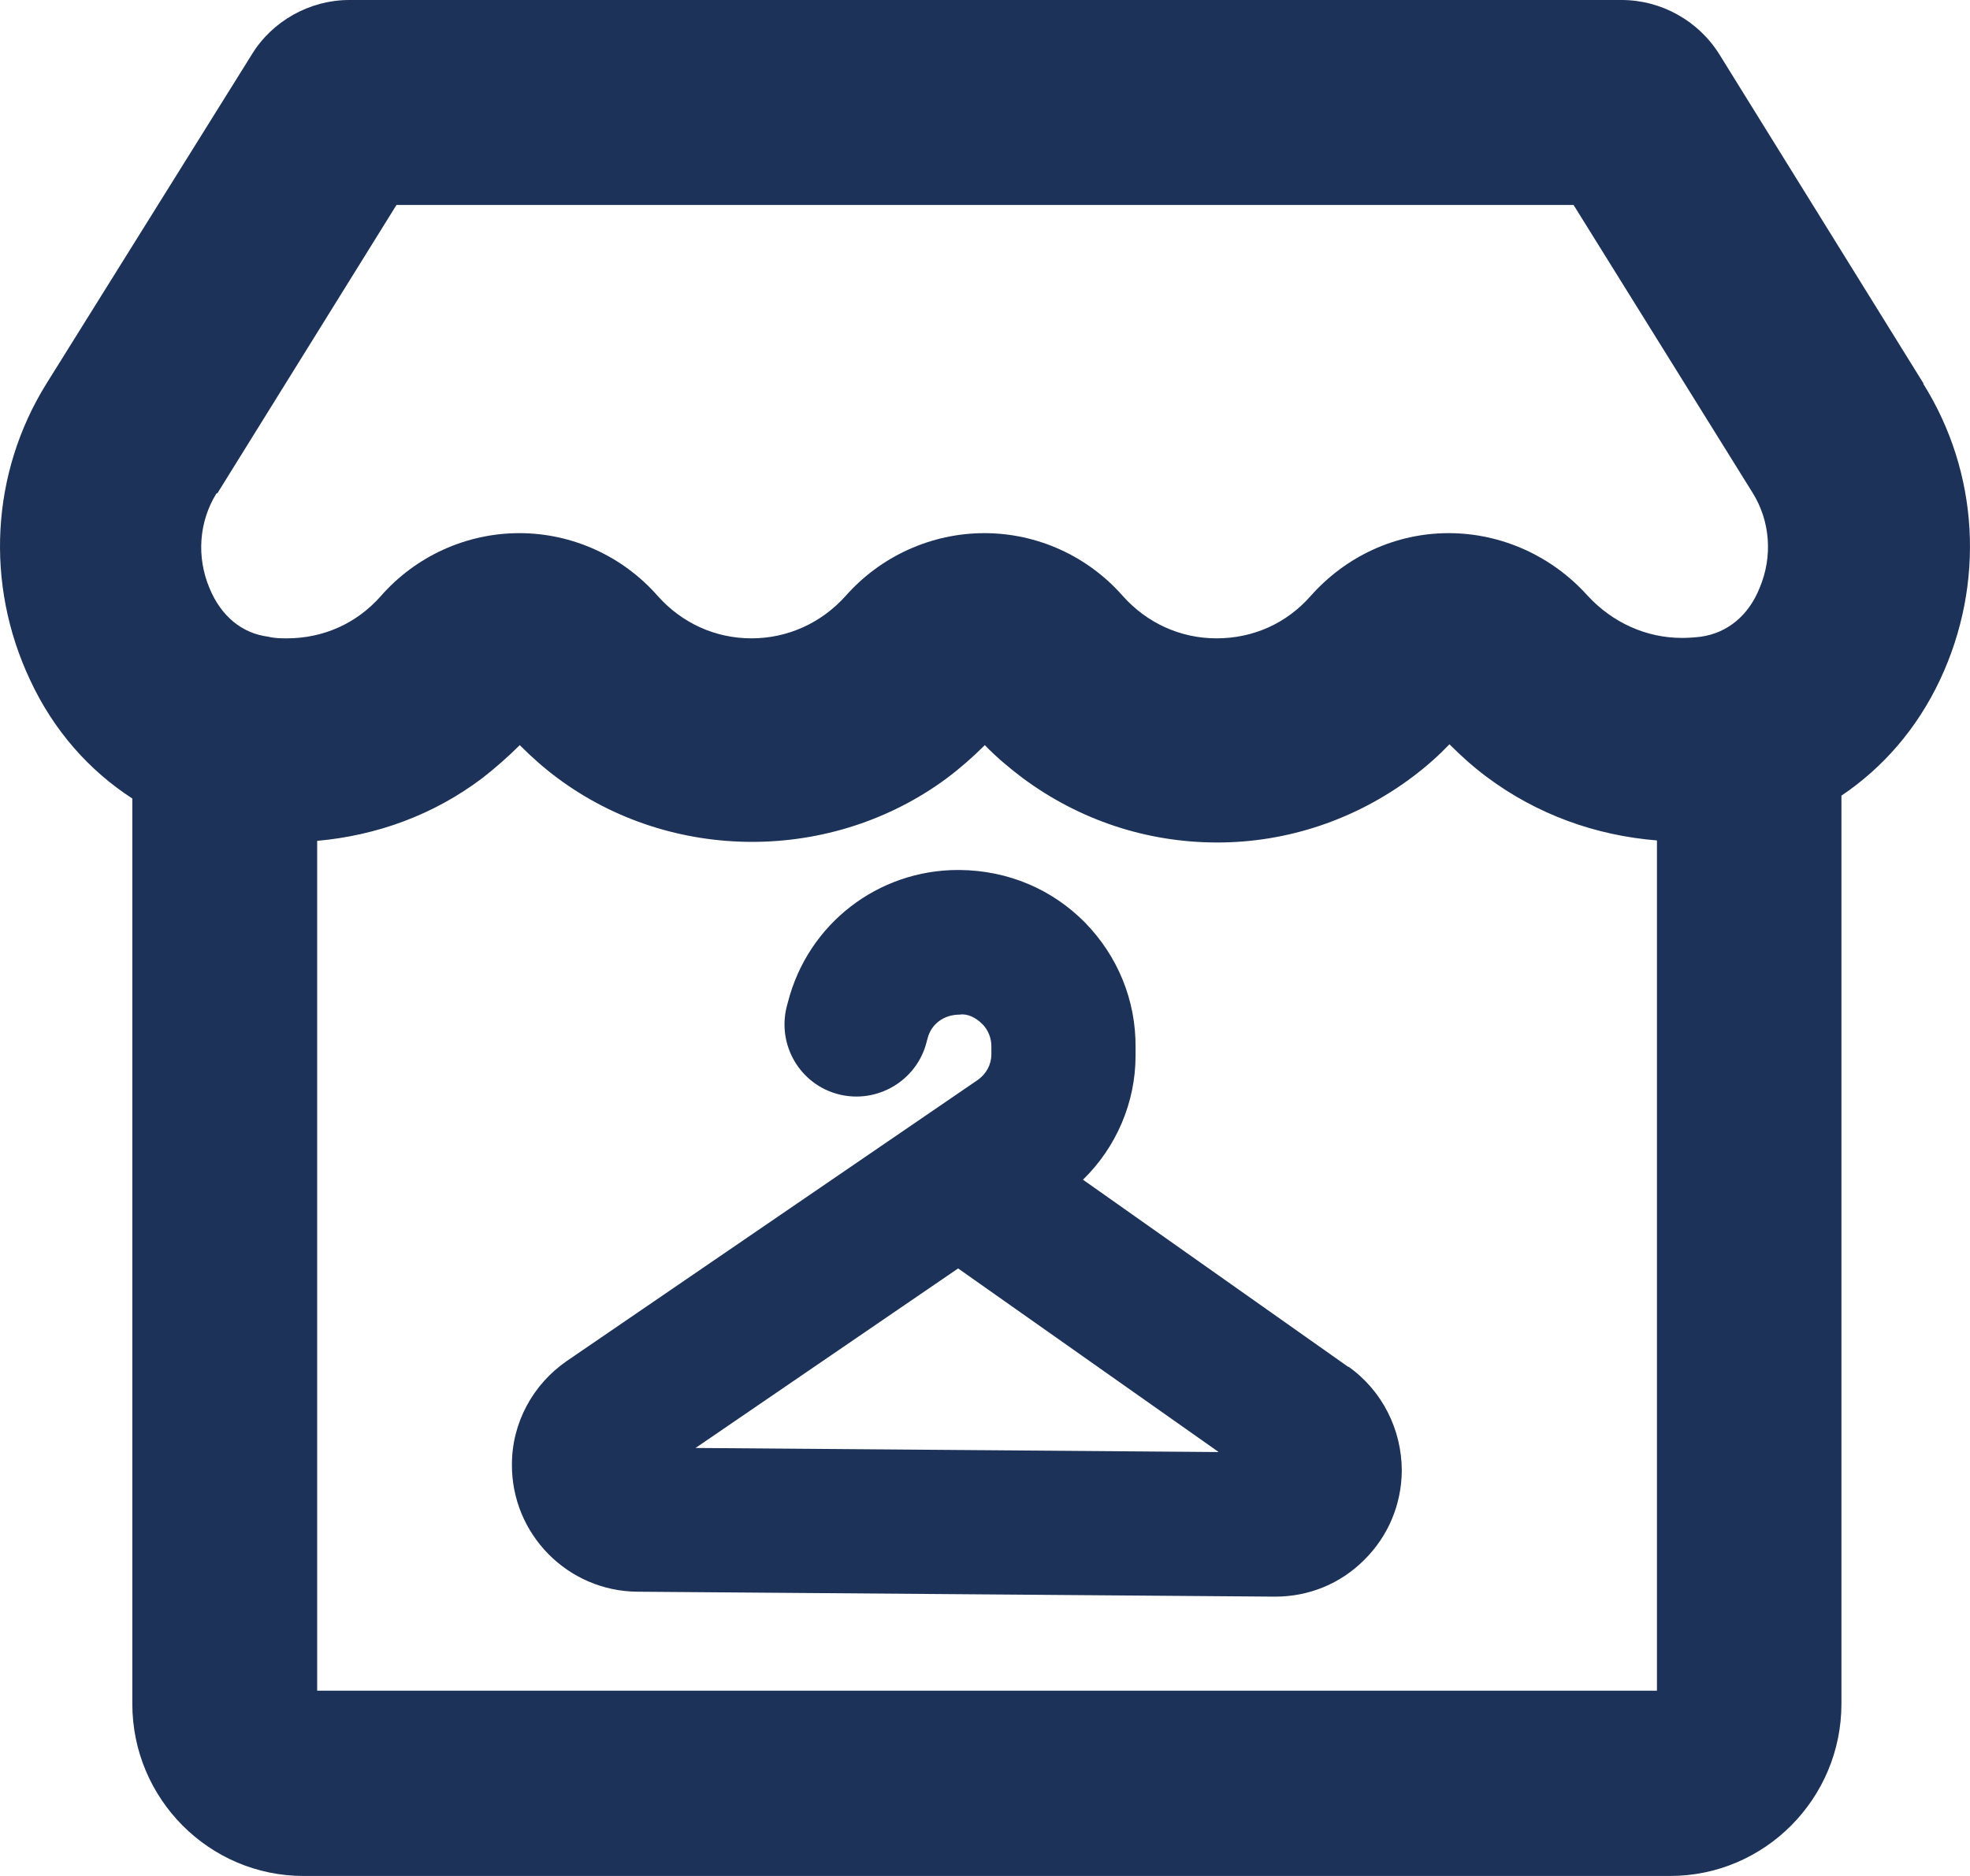
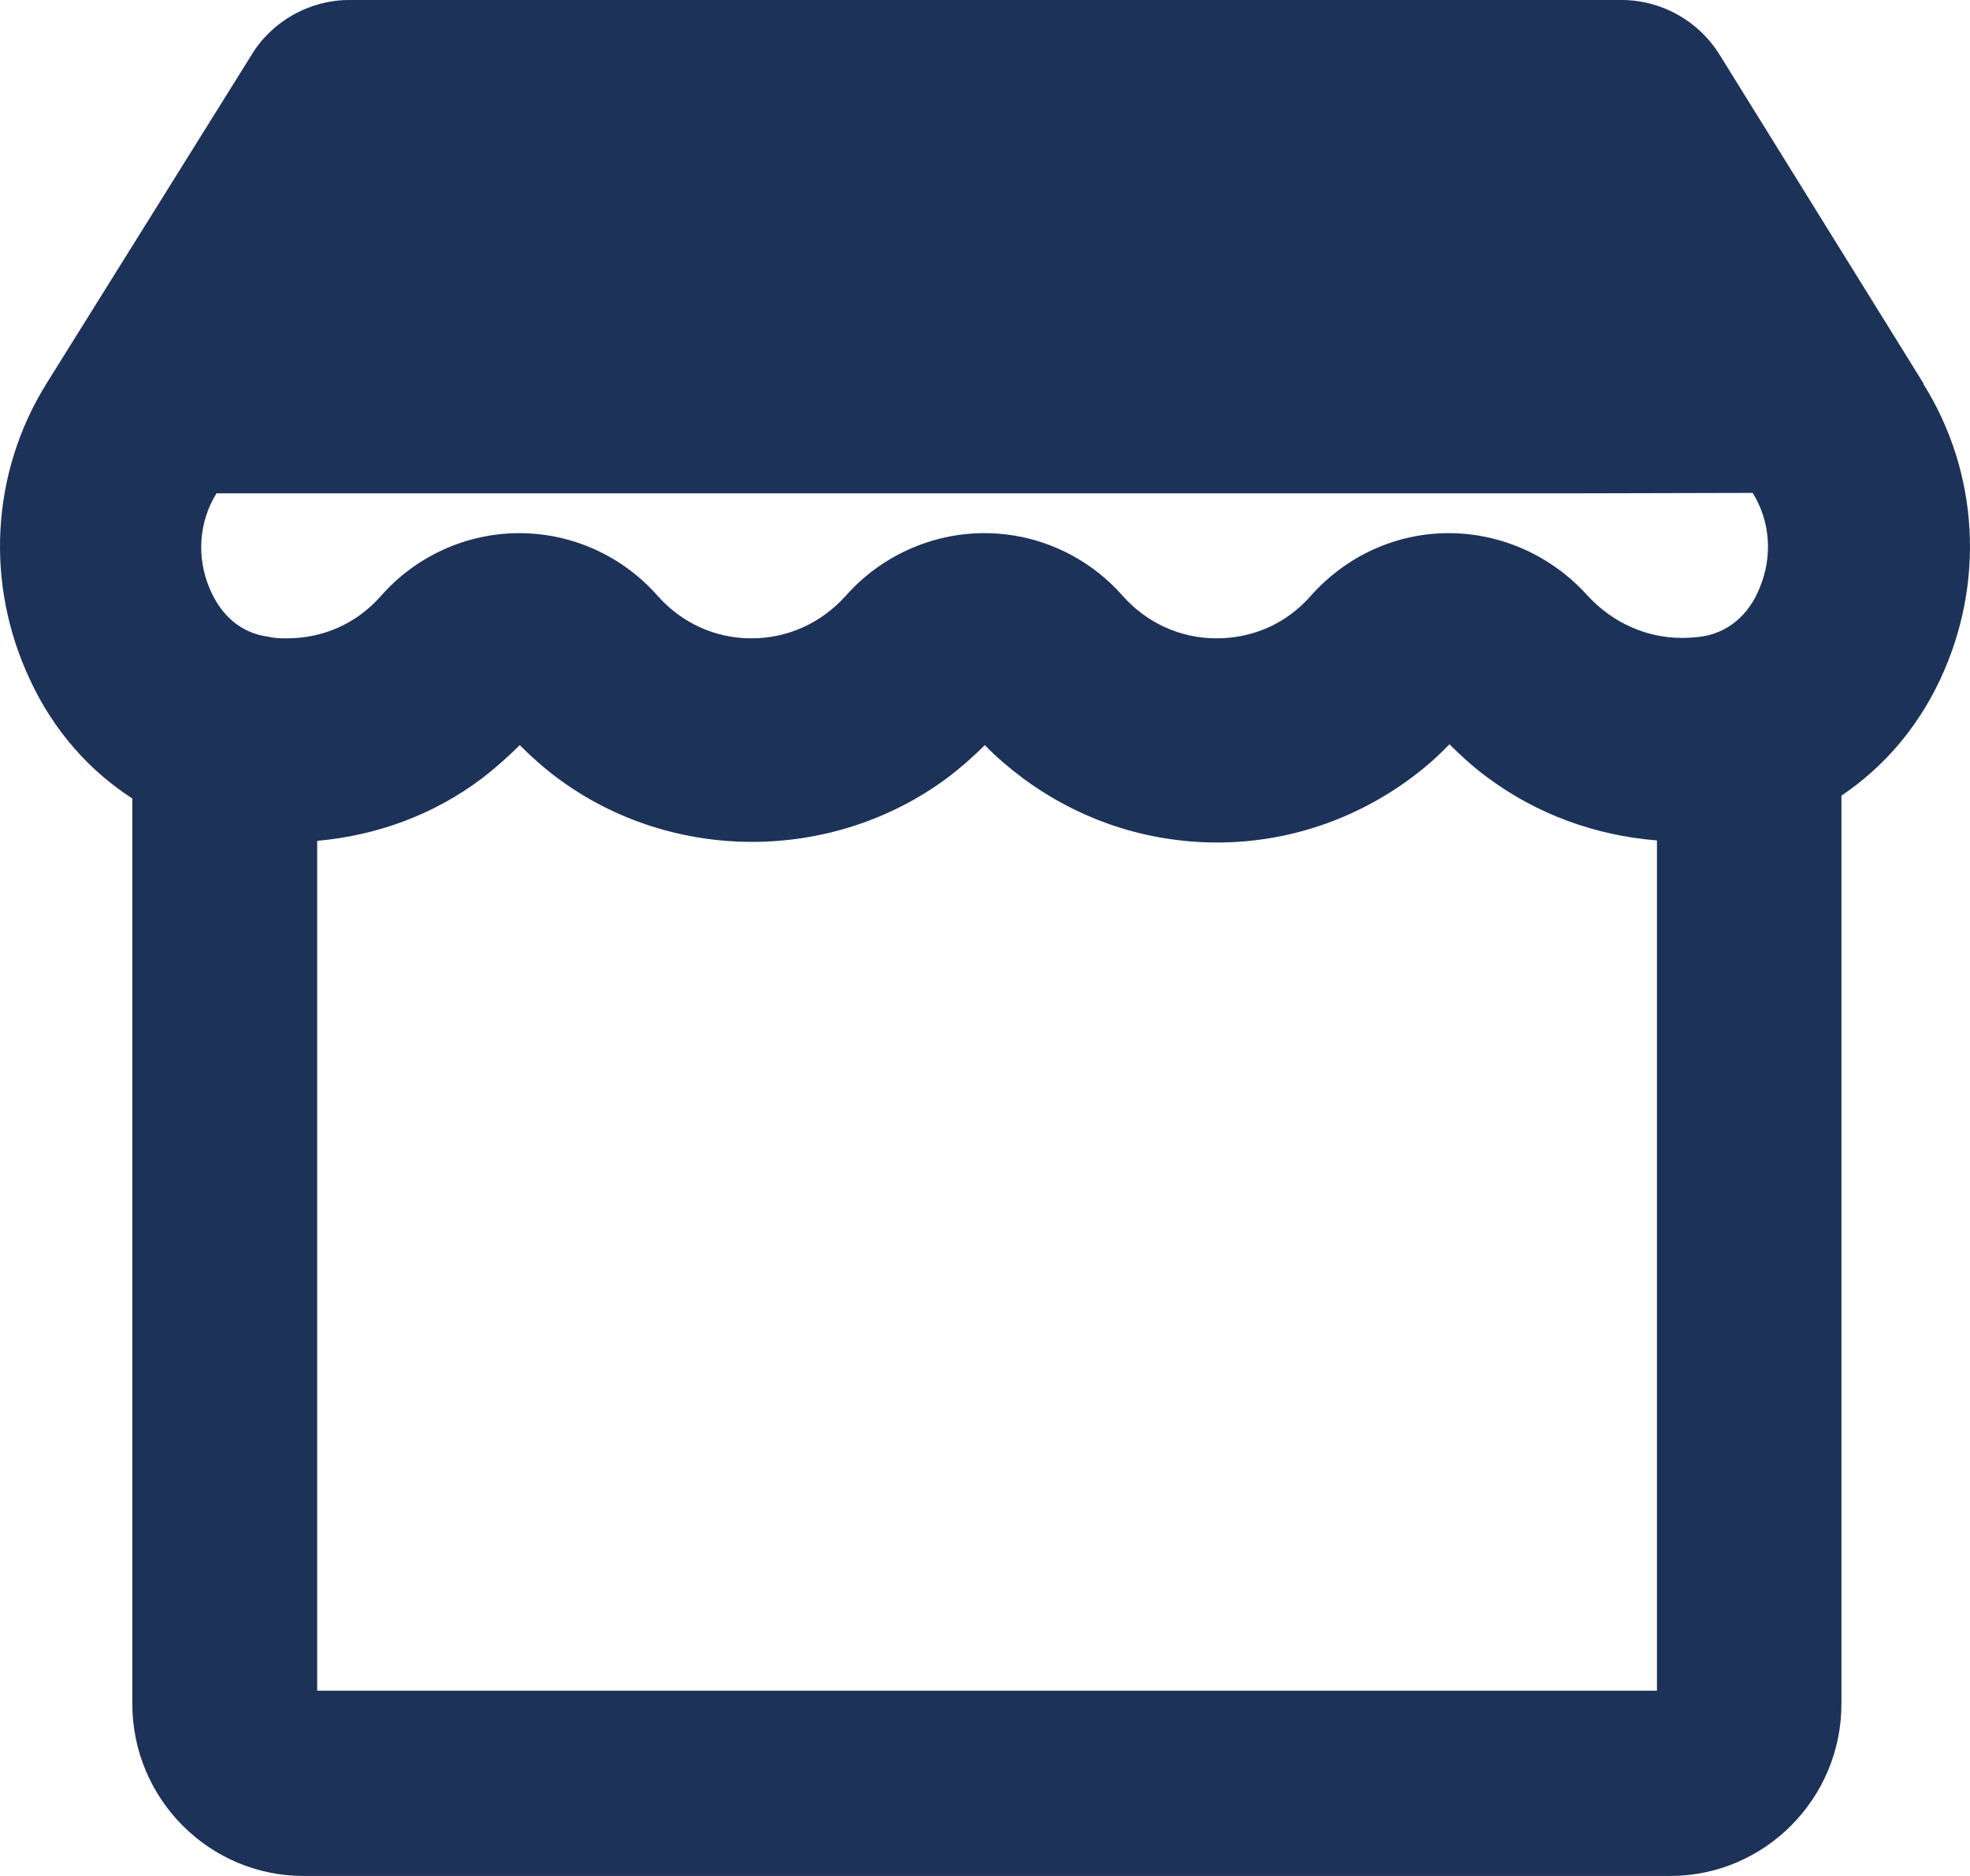
<svg xmlns="http://www.w3.org/2000/svg" width="42" height="40" viewBox="0 0 42 40" fill="none">
  <g clip-path="url(#clip0_3199_6017)">
-     <path d="M41.011 8.18L36.666 1.174C36.219 0.447 35.422 0 34.572 0H7.446C6.605 0 5.799 0.447 5.361 1.174L0.99 8.18C-0.192 10.081 -0.324 12.446 0.64 14.495C1.139 15.573 1.901 16.431 2.821 17.026V36.33C2.821 38.353 4.459 40 6.473 40H35.606C37.621 40 39.259 38.353 39.259 36.33V16.965C40.143 16.37 40.87 15.538 41.361 14.495C42.324 12.446 42.193 10.081 41.002 8.18H41.011ZM4.634 10.519L8.453 4.37H33.548L37.367 10.51C37.743 11.114 37.796 11.868 37.516 12.533C37.279 13.129 36.824 13.497 36.263 13.576C36.123 13.593 35.983 13.602 35.86 13.602C35.098 13.602 34.38 13.278 33.846 12.7C33.092 11.859 32.015 11.368 30.885 11.368C29.755 11.368 28.695 11.859 27.942 12.709C27.425 13.295 26.716 13.611 25.936 13.611C25.157 13.611 24.447 13.278 23.939 12.709C23.194 11.859 22.117 11.368 20.987 11.368C19.857 11.368 18.78 11.859 18.035 12.7C17.51 13.287 16.791 13.611 16.021 13.611C15.25 13.611 14.54 13.287 14.024 12.709C13.279 11.859 12.202 11.368 11.072 11.368C9.942 11.368 8.865 11.859 8.12 12.709C7.603 13.295 6.894 13.611 6.114 13.611C5.992 13.611 5.86 13.611 5.72 13.576C5.159 13.506 4.713 13.138 4.467 12.542C4.187 11.877 4.24 11.123 4.616 10.519H4.634ZM6.762 36.059V17.929C8.032 17.815 9.241 17.377 10.275 16.597C10.546 16.387 10.818 16.151 11.081 15.888C11.361 16.168 11.624 16.396 11.895 16.597C14.33 18.402 17.738 18.402 20.181 16.597C20.462 16.387 20.733 16.151 20.996 15.888C21.241 16.142 21.513 16.37 21.802 16.589C23.019 17.491 24.456 17.964 25.954 17.964C27.451 17.964 28.914 17.473 30.132 16.553C30.421 16.335 30.675 16.107 30.902 15.87C31.148 16.116 31.41 16.352 31.691 16.562C32.768 17.368 34.021 17.815 35.326 17.92V36.05H6.762V36.059Z" fill="#1C3258" />
-     <path d="M28.748 29.148L23.089 25.154C23.799 24.462 24.21 23.508 24.21 22.509V22.334C24.219 21.336 23.834 20.39 23.133 19.672C22.432 18.962 21.495 18.559 20.453 18.55H20.427C18.718 18.55 17.229 19.698 16.8 21.362L16.774 21.458C16.564 22.282 17.054 23.122 17.878 23.333C18.701 23.543 19.542 23.044 19.752 22.229L19.778 22.133C19.857 21.835 20.12 21.634 20.462 21.634C20.628 21.607 20.812 21.703 20.943 21.835C21.066 21.957 21.136 22.133 21.136 22.308V22.483C21.136 22.702 21.022 22.903 20.847 23.026L12.088 29.017C11.361 29.516 10.914 30.339 10.914 31.224C10.905 32.713 12.105 33.93 13.594 33.939L27.171 34.044H27.189C27.898 34.044 28.573 33.773 29.081 33.265C29.597 32.757 29.878 32.082 29.886 31.364C29.886 30.48 29.466 29.648 28.748 29.14V29.148ZM25.971 30.961L14.829 30.874L20.427 27.046L25.971 30.953V30.961Z" fill="#1C3258" />
+     <path d="M41.011 8.18L36.666 1.174C36.219 0.447 35.422 0 34.572 0H7.446C6.605 0 5.799 0.447 5.361 1.174L0.99 8.18C-0.192 10.081 -0.324 12.446 0.64 14.495C1.139 15.573 1.901 16.431 2.821 17.026V36.33C2.821 38.353 4.459 40 6.473 40H35.606C37.621 40 39.259 38.353 39.259 36.33V16.965C40.143 16.37 40.87 15.538 41.361 14.495C42.324 12.446 42.193 10.081 41.002 8.18H41.011ZM4.634 10.519H33.548L37.367 10.51C37.743 11.114 37.796 11.868 37.516 12.533C37.279 13.129 36.824 13.497 36.263 13.576C36.123 13.593 35.983 13.602 35.86 13.602C35.098 13.602 34.38 13.278 33.846 12.7C33.092 11.859 32.015 11.368 30.885 11.368C29.755 11.368 28.695 11.859 27.942 12.709C27.425 13.295 26.716 13.611 25.936 13.611C25.157 13.611 24.447 13.278 23.939 12.709C23.194 11.859 22.117 11.368 20.987 11.368C19.857 11.368 18.78 11.859 18.035 12.7C17.51 13.287 16.791 13.611 16.021 13.611C15.25 13.611 14.54 13.287 14.024 12.709C13.279 11.859 12.202 11.368 11.072 11.368C9.942 11.368 8.865 11.859 8.12 12.709C7.603 13.295 6.894 13.611 6.114 13.611C5.992 13.611 5.86 13.611 5.72 13.576C5.159 13.506 4.713 13.138 4.467 12.542C4.187 11.877 4.24 11.123 4.616 10.519H4.634ZM6.762 36.059V17.929C8.032 17.815 9.241 17.377 10.275 16.597C10.546 16.387 10.818 16.151 11.081 15.888C11.361 16.168 11.624 16.396 11.895 16.597C14.33 18.402 17.738 18.402 20.181 16.597C20.462 16.387 20.733 16.151 20.996 15.888C21.241 16.142 21.513 16.37 21.802 16.589C23.019 17.491 24.456 17.964 25.954 17.964C27.451 17.964 28.914 17.473 30.132 16.553C30.421 16.335 30.675 16.107 30.902 15.87C31.148 16.116 31.41 16.352 31.691 16.562C32.768 17.368 34.021 17.815 35.326 17.92V36.05H6.762V36.059Z" fill="#1C3258" />
  </g>
  <defs>
    <clipPath id="clip0_3199_6017">
      <rect width="42" height="40" fill="white" />
    </clipPath>
  </defs>
</svg>